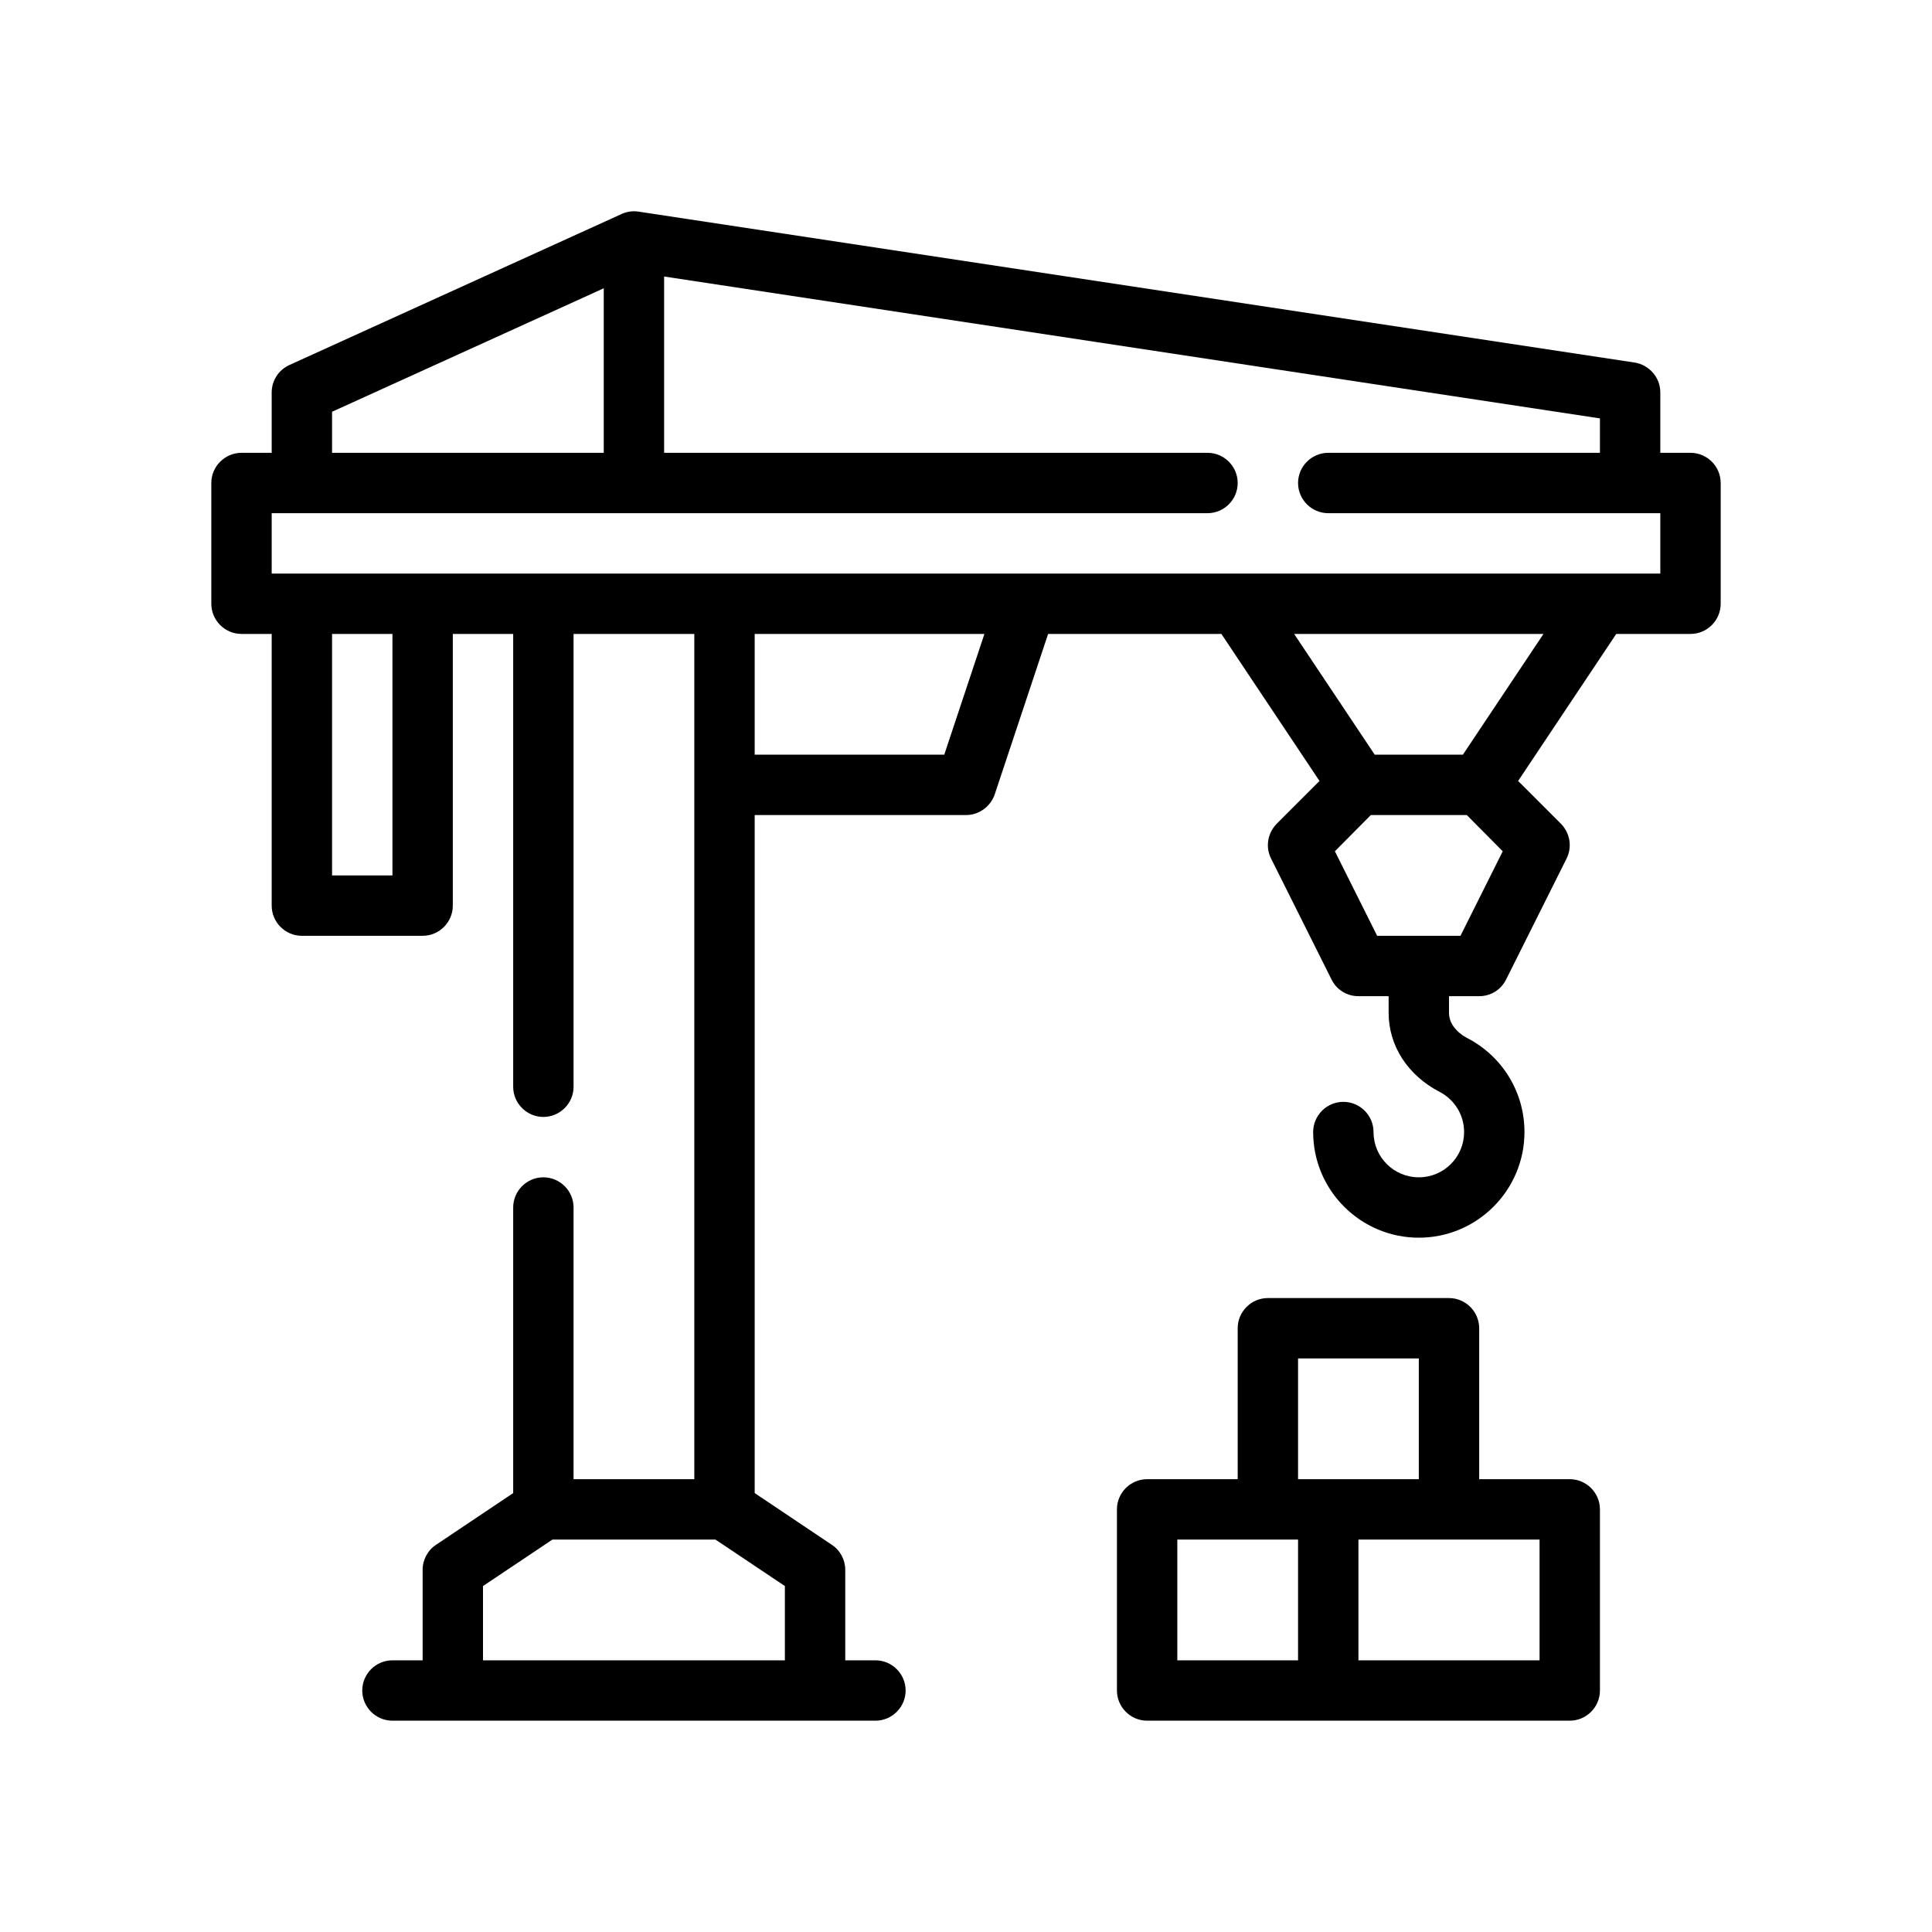
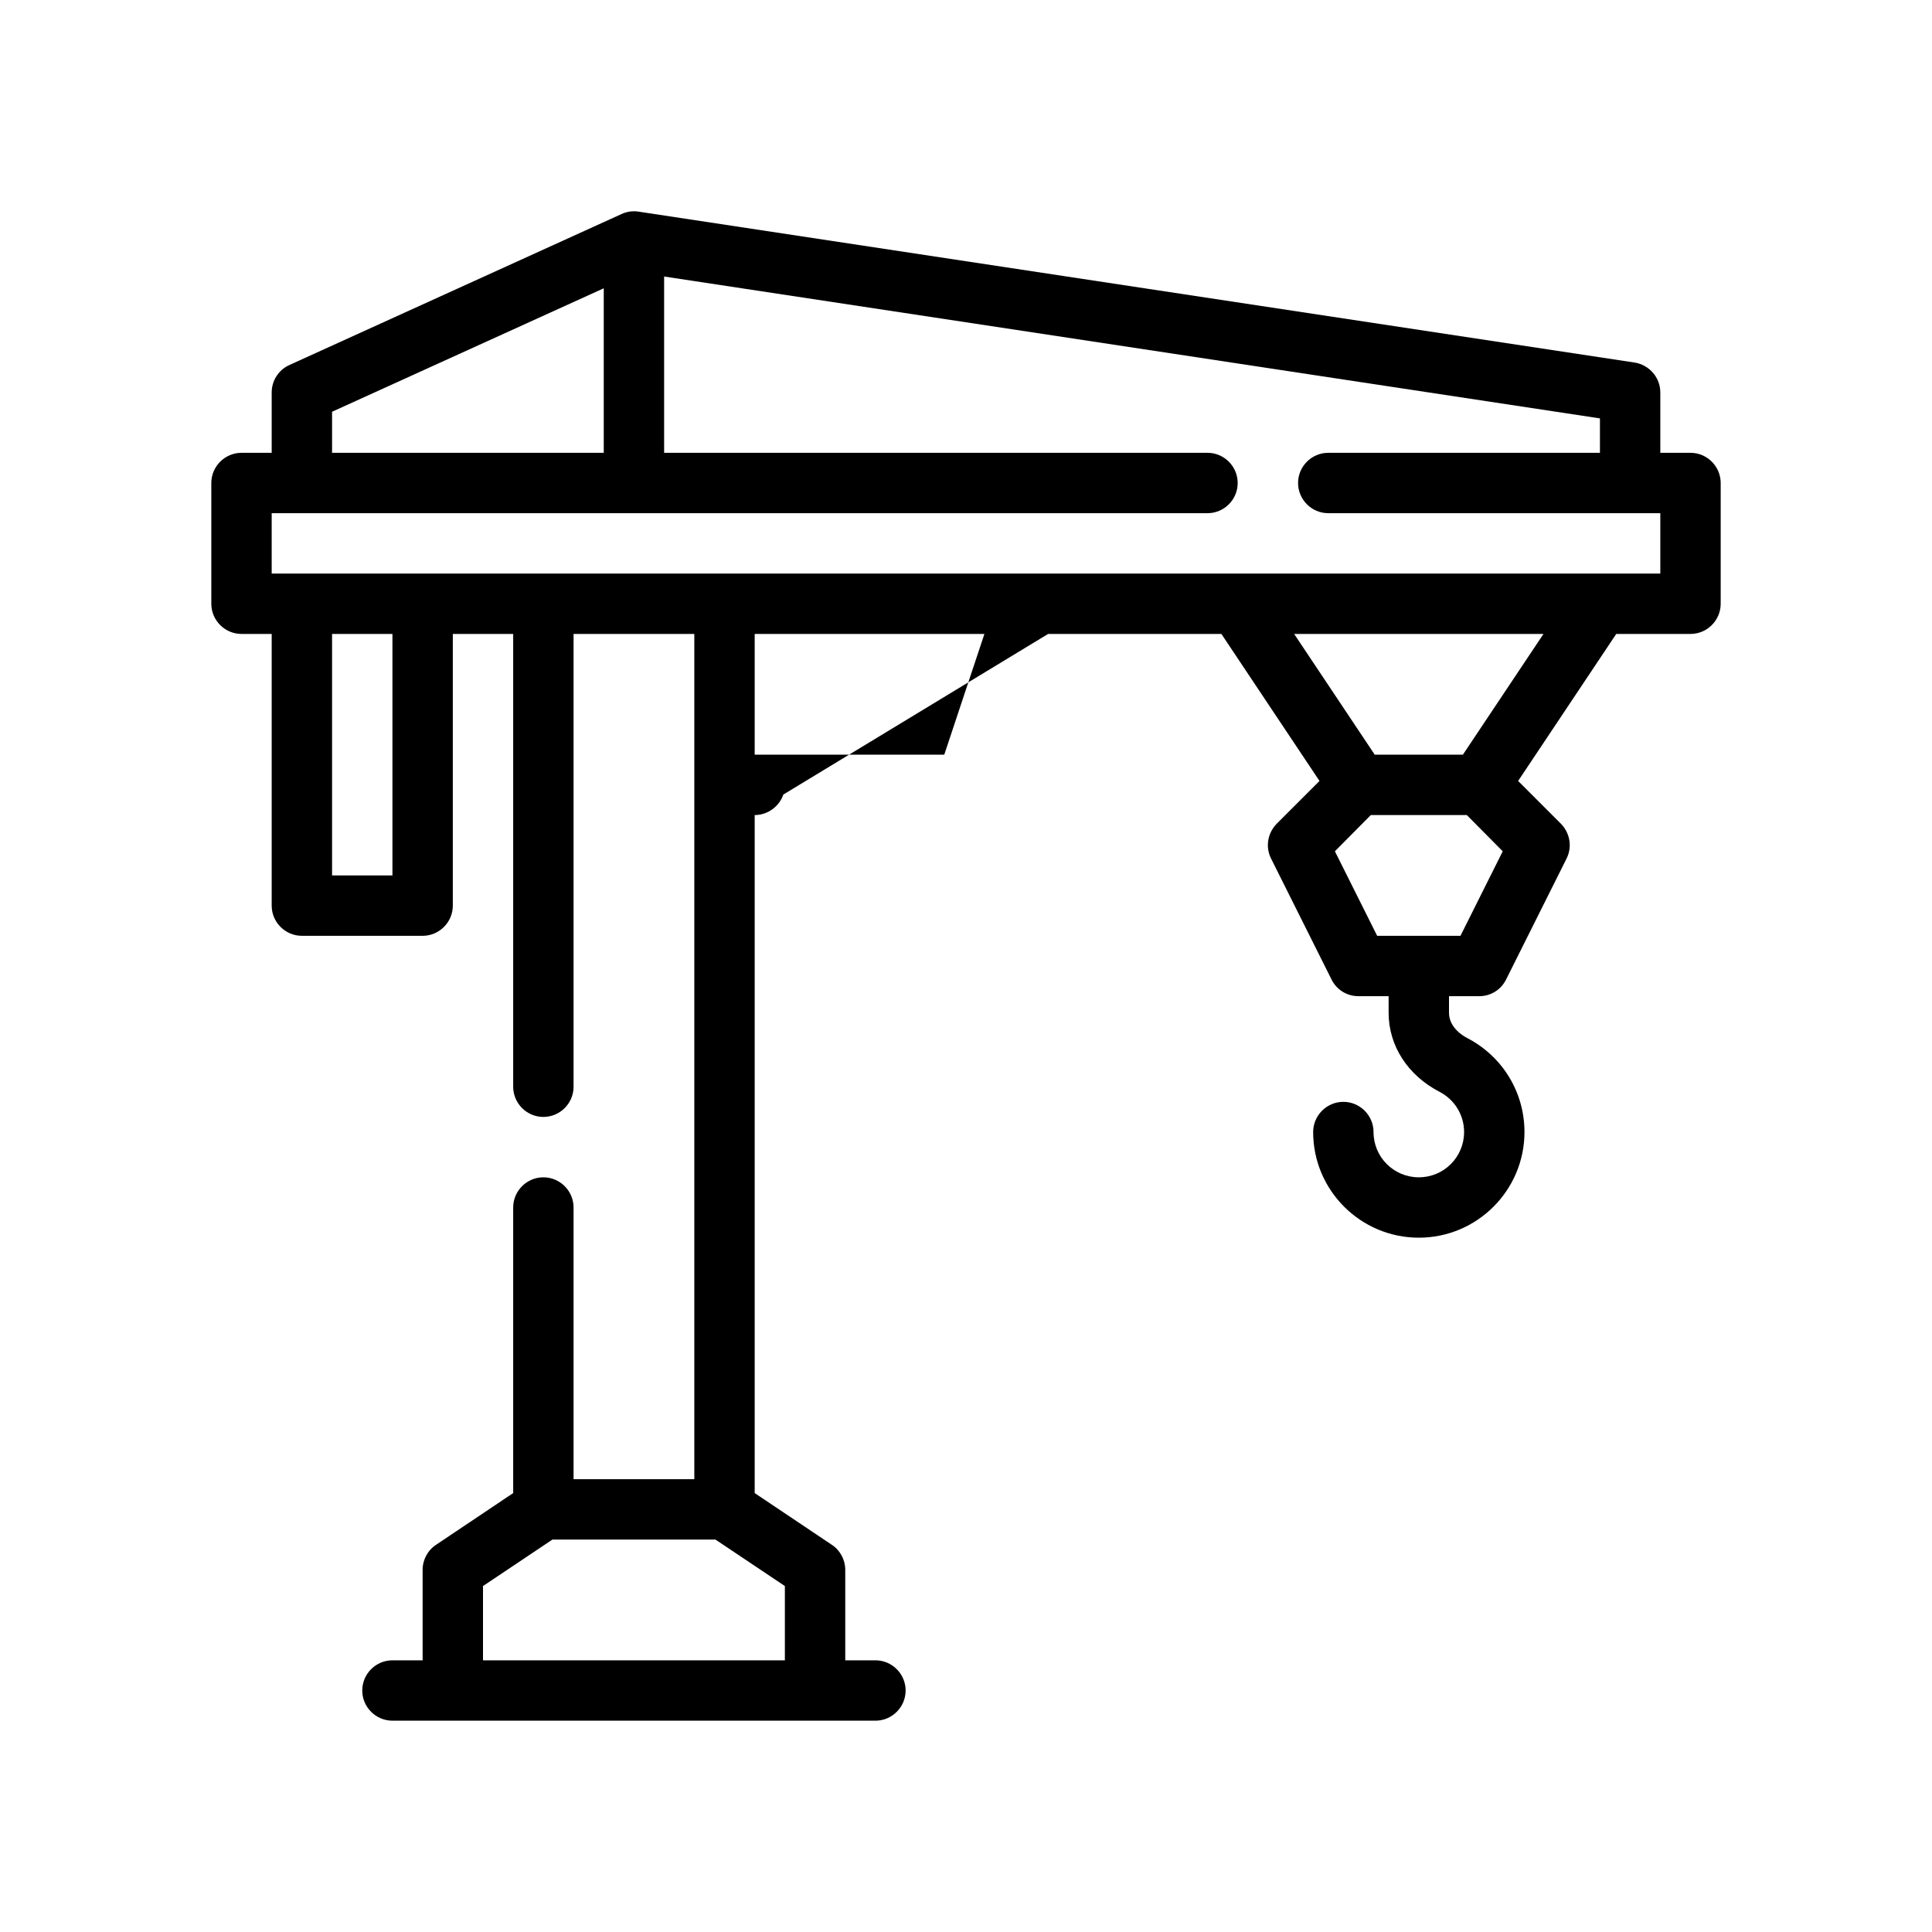
<svg xmlns="http://www.w3.org/2000/svg" version="1.1" id="Outline" x="0px" y="0px" viewBox="0 0 64 64" enable-background="new 0 0 64 64" xml:space="preserve">
  <g>
-     <path d="M56,15h-1v-2c0-0.49-0.36-0.91-0.85-0.99l-33-5c-0.19-0.03-0.39,0-0.56,0.08l-11,5   C9.23,12.25,9,12.61,9,13v2H8c-0.55,0-1,0.45-1,1v4c0,0.55,0.45,1,1,1h1v9c0,0.55,0.45,1,1,1h4   c0.55,0,1-0.45,1-1v-9h2v15c0,0.55,0.45,1,1,1s1-0.45,1-1V21h4v28h-4v-9c0-0.55-0.45-1-1-1s-1,0.45-1,1   v9.46l-2.55,1.71C14.17,51.35,14,51.67,14,52v3h-1c-0.55,0-1,0.45-1,1s0.45,1,1,1h16   c0.55,0,1-0.45,1-1s-0.45-1-1-1h-1v-3c0-0.33-0.17-0.65-0.45-0.83L25,49.46V27h7   c0.43,0,0.81-0.28,0.95-0.68L34.72,21h5.74l3.25,4.87l-1.42,1.42   c-0.3,0.31-0.38,0.77-0.18,1.16l2,4C44.28,32.79,44.62,33,45,33h1v0.55c0,1.09,0.63,2.07,1.69,2.62   C48.19,36.43,48.5,36.94,48.5,37.5c0,0.83-0.67,1.5-1.5,1.5s-1.5-0.67-1.5-1.5c0-0.55-0.45-1-1-1s-1,0.45-1,1   c0,1.93,1.57,3.5,3.5,3.5s3.5-1.57,3.5-3.5c0-1.31-0.72-2.5-1.89-3.11   C48.47,34.32,48,34.04,48,33.55V33h1c0.38,0,0.72-0.21,0.89-0.55l2-4   c0.2-0.39,0.12-0.85-0.18-1.16L50.29,25.87l3.25-4.87H56c0.55,0,1-0.45,1-1v-4   C57,15.45,56.55,15,56,15z M11,13.64l9-4.09V15h-9V13.64z M13,29h-2v-8h2V29z M26,52.54V55H16v-2.46   L18.3,51h5.4L26,52.54z M31.28,25H25v-4h7.61L31.28,25z M48.38,31H45.62l-1.4-2.8L45.41,27h3.18   l1.19,1.2L48.38,31z M48.46,25h-2.92L42.87,21H51.13L48.46,25z M55,19H9v-2h31c0.55,0,1-0.45,1-1   s-0.45-1-1-1H22V9.16l31,4.7V15h-9c-0.55,0-1,0.45-1,1s0.45,1,1,1h11V19z" />
-     <path d="M52,49h-3v-5c0-0.55-0.45-1-1-1h-6c-0.55,0-1,0.45-1,1v5h-3c-0.55,0-1,0.45-1,1v6   c0,0.55,0.45,1,1,1h14c0.55,0,1-0.45,1-1v-6C53,49.45,52.55,49,52,49z M43,55h-4v-4h4V55z M43,49v-4h4v4H43z    M51,55h-6v-4h6V55z" />
+     <path d="M56,15h-1v-2c0-0.49-0.36-0.91-0.85-0.99l-33-5c-0.19-0.03-0.39,0-0.56,0.08l-11,5   C9.23,12.25,9,12.61,9,13v2H8c-0.55,0-1,0.45-1,1v4c0,0.55,0.45,1,1,1h1v9c0,0.55,0.45,1,1,1h4   c0.55,0,1-0.45,1-1v-9h2v15c0,0.55,0.45,1,1,1s1-0.45,1-1V21h4v28h-4v-9c0-0.55-0.45-1-1-1s-1,0.45-1,1   v9.46l-2.55,1.71C14.17,51.35,14,51.67,14,52v3h-1c-0.55,0-1,0.45-1,1s0.45,1,1,1h16   c0.55,0,1-0.45,1-1s-0.45-1-1-1h-1v-3c0-0.33-0.17-0.65-0.45-0.83L25,49.46V27c0.43,0,0.81-0.28,0.95-0.68L34.72,21h5.74l3.25,4.87l-1.42,1.42   c-0.3,0.31-0.38,0.77-0.18,1.16l2,4C44.28,32.79,44.62,33,45,33h1v0.55c0,1.09,0.63,2.07,1.69,2.62   C48.19,36.43,48.5,36.94,48.5,37.5c0,0.83-0.67,1.5-1.5,1.5s-1.5-0.67-1.5-1.5c0-0.55-0.45-1-1-1s-1,0.45-1,1   c0,1.93,1.57,3.5,3.5,3.5s3.5-1.57,3.5-3.5c0-1.31-0.72-2.5-1.89-3.11   C48.47,34.32,48,34.04,48,33.55V33h1c0.38,0,0.72-0.21,0.89-0.55l2-4   c0.2-0.39,0.12-0.85-0.18-1.16L50.29,25.87l3.25-4.87H56c0.55,0,1-0.45,1-1v-4   C57,15.45,56.55,15,56,15z M11,13.64l9-4.09V15h-9V13.64z M13,29h-2v-8h2V29z M26,52.54V55H16v-2.46   L18.3,51h5.4L26,52.54z M31.28,25H25v-4h7.61L31.28,25z M48.38,31H45.62l-1.4-2.8L45.41,27h3.18   l1.19,1.2L48.38,31z M48.46,25h-2.92L42.87,21H51.13L48.46,25z M55,19H9v-2h31c0.55,0,1-0.45,1-1   s-0.45-1-1-1H22V9.16l31,4.7V15h-9c-0.55,0-1,0.45-1,1s0.45,1,1,1h11V19z" />
  </g>
</svg>